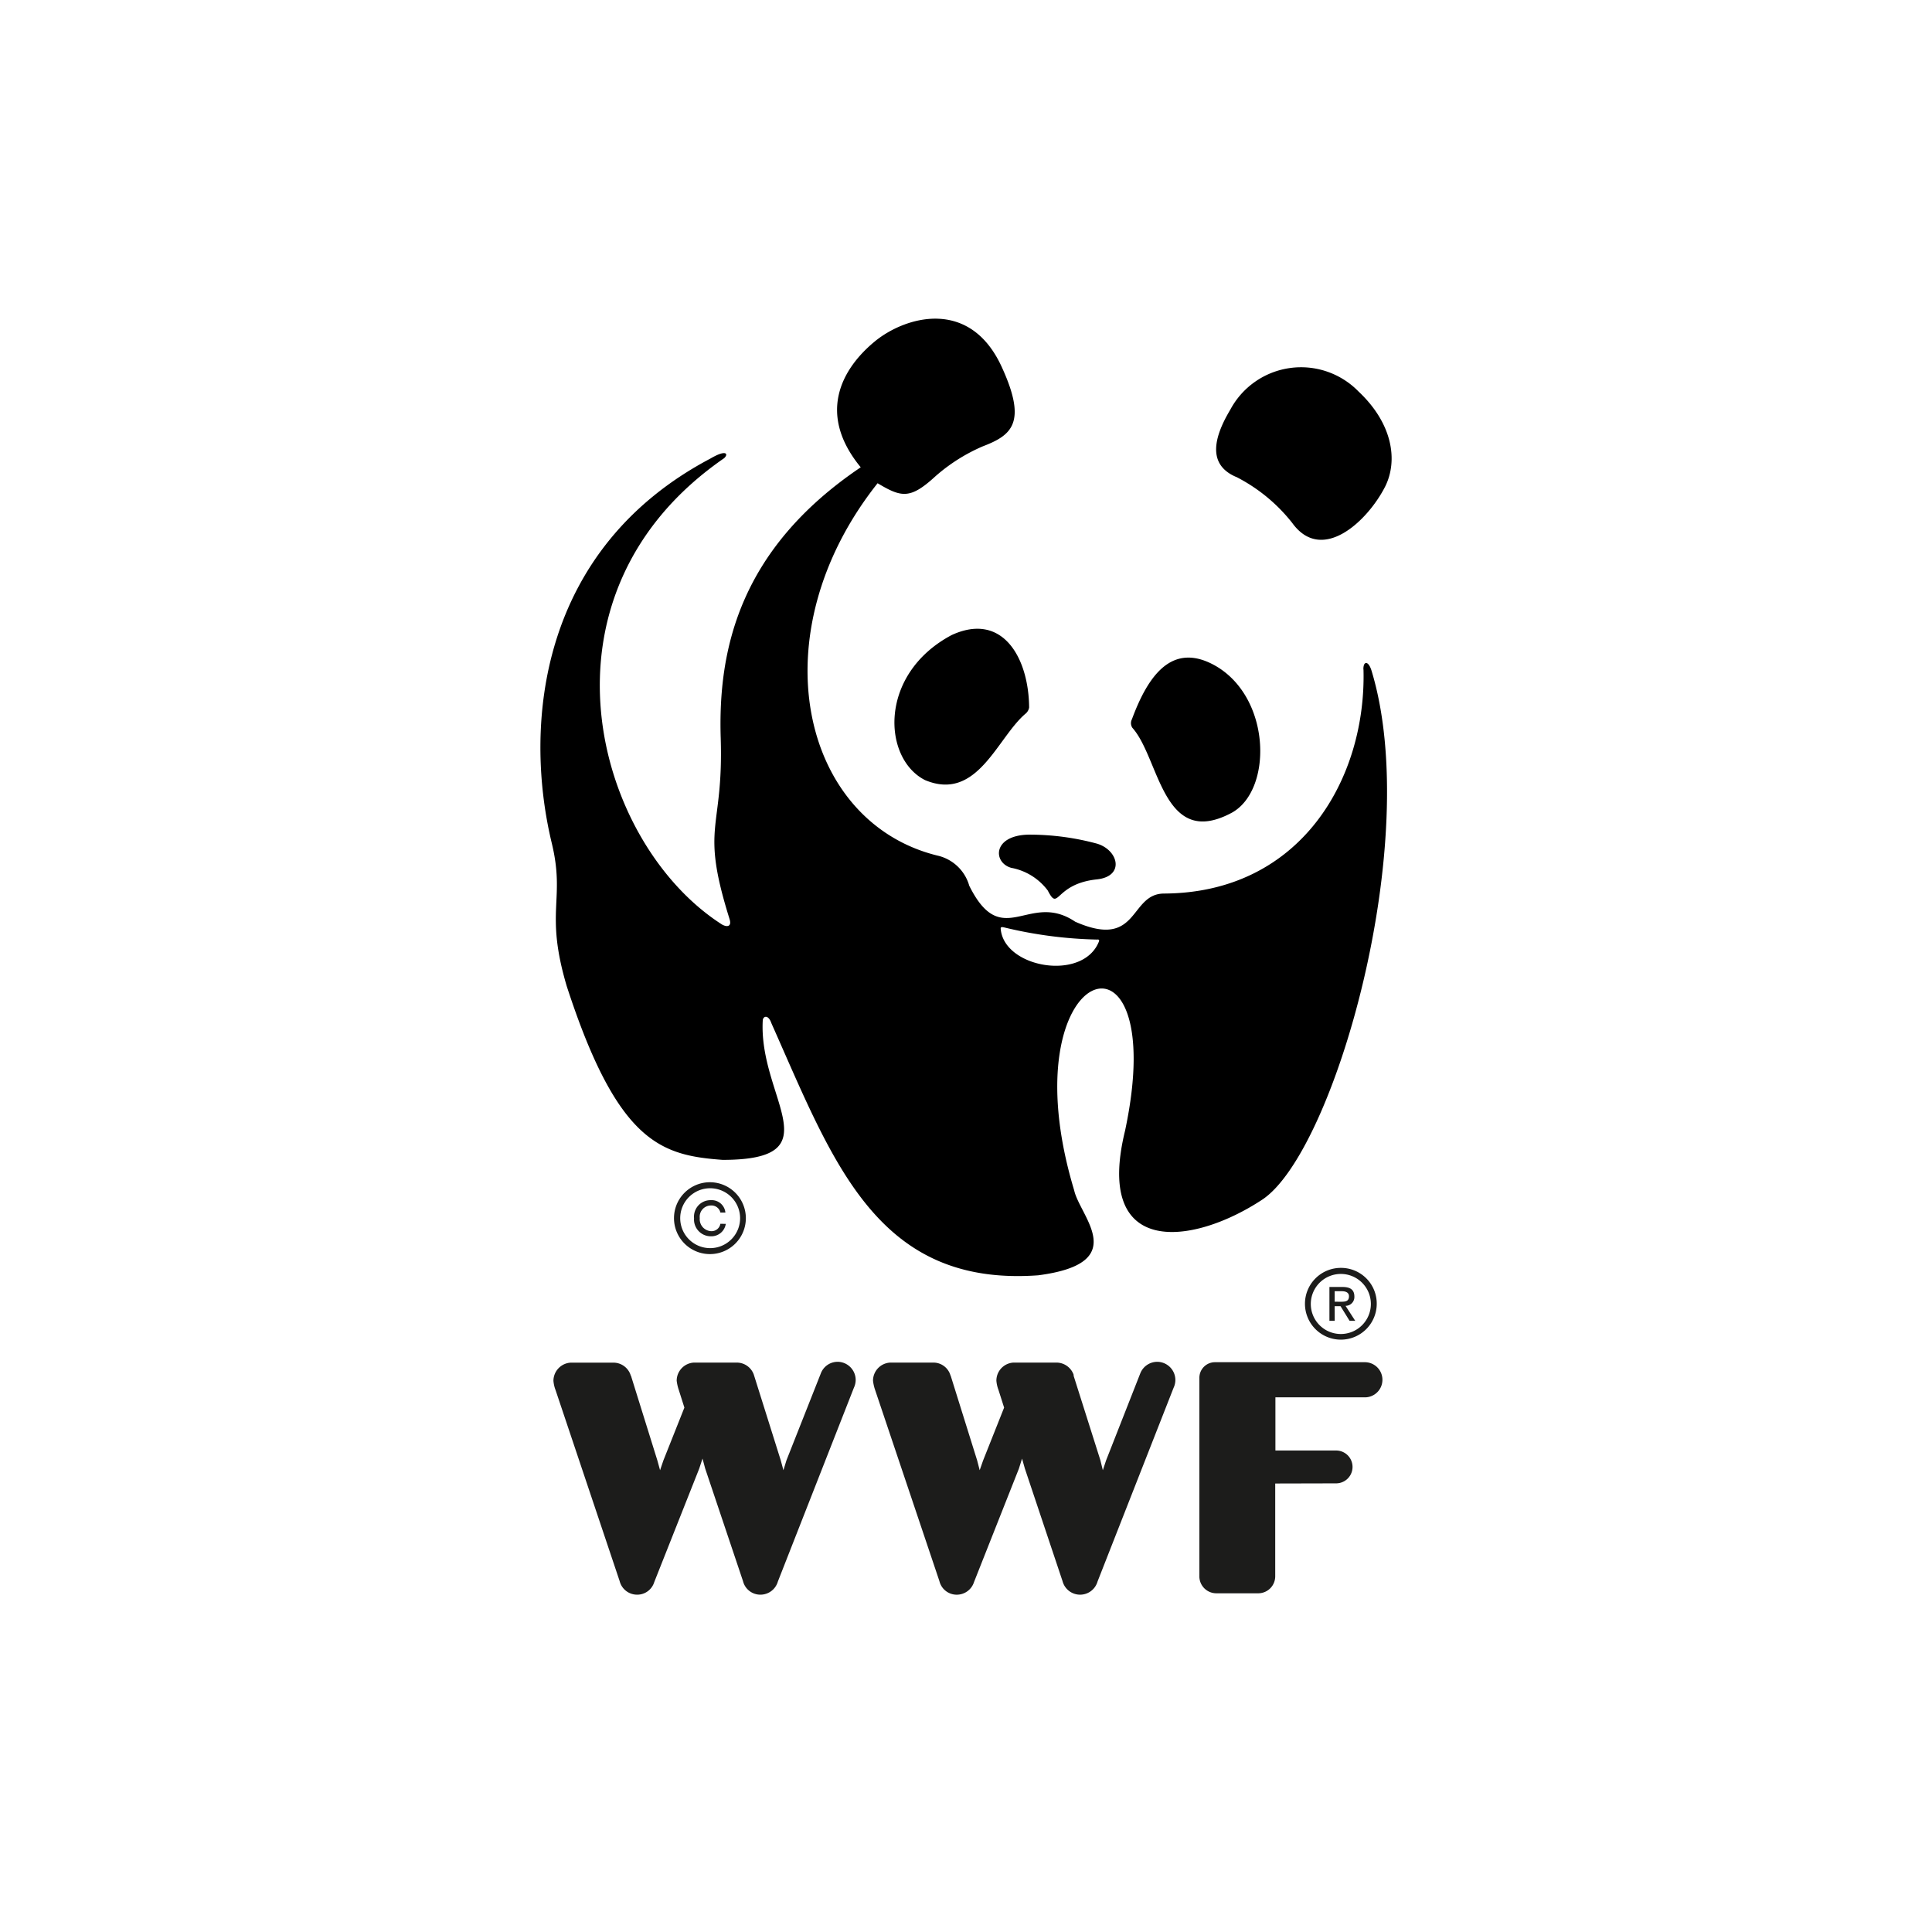
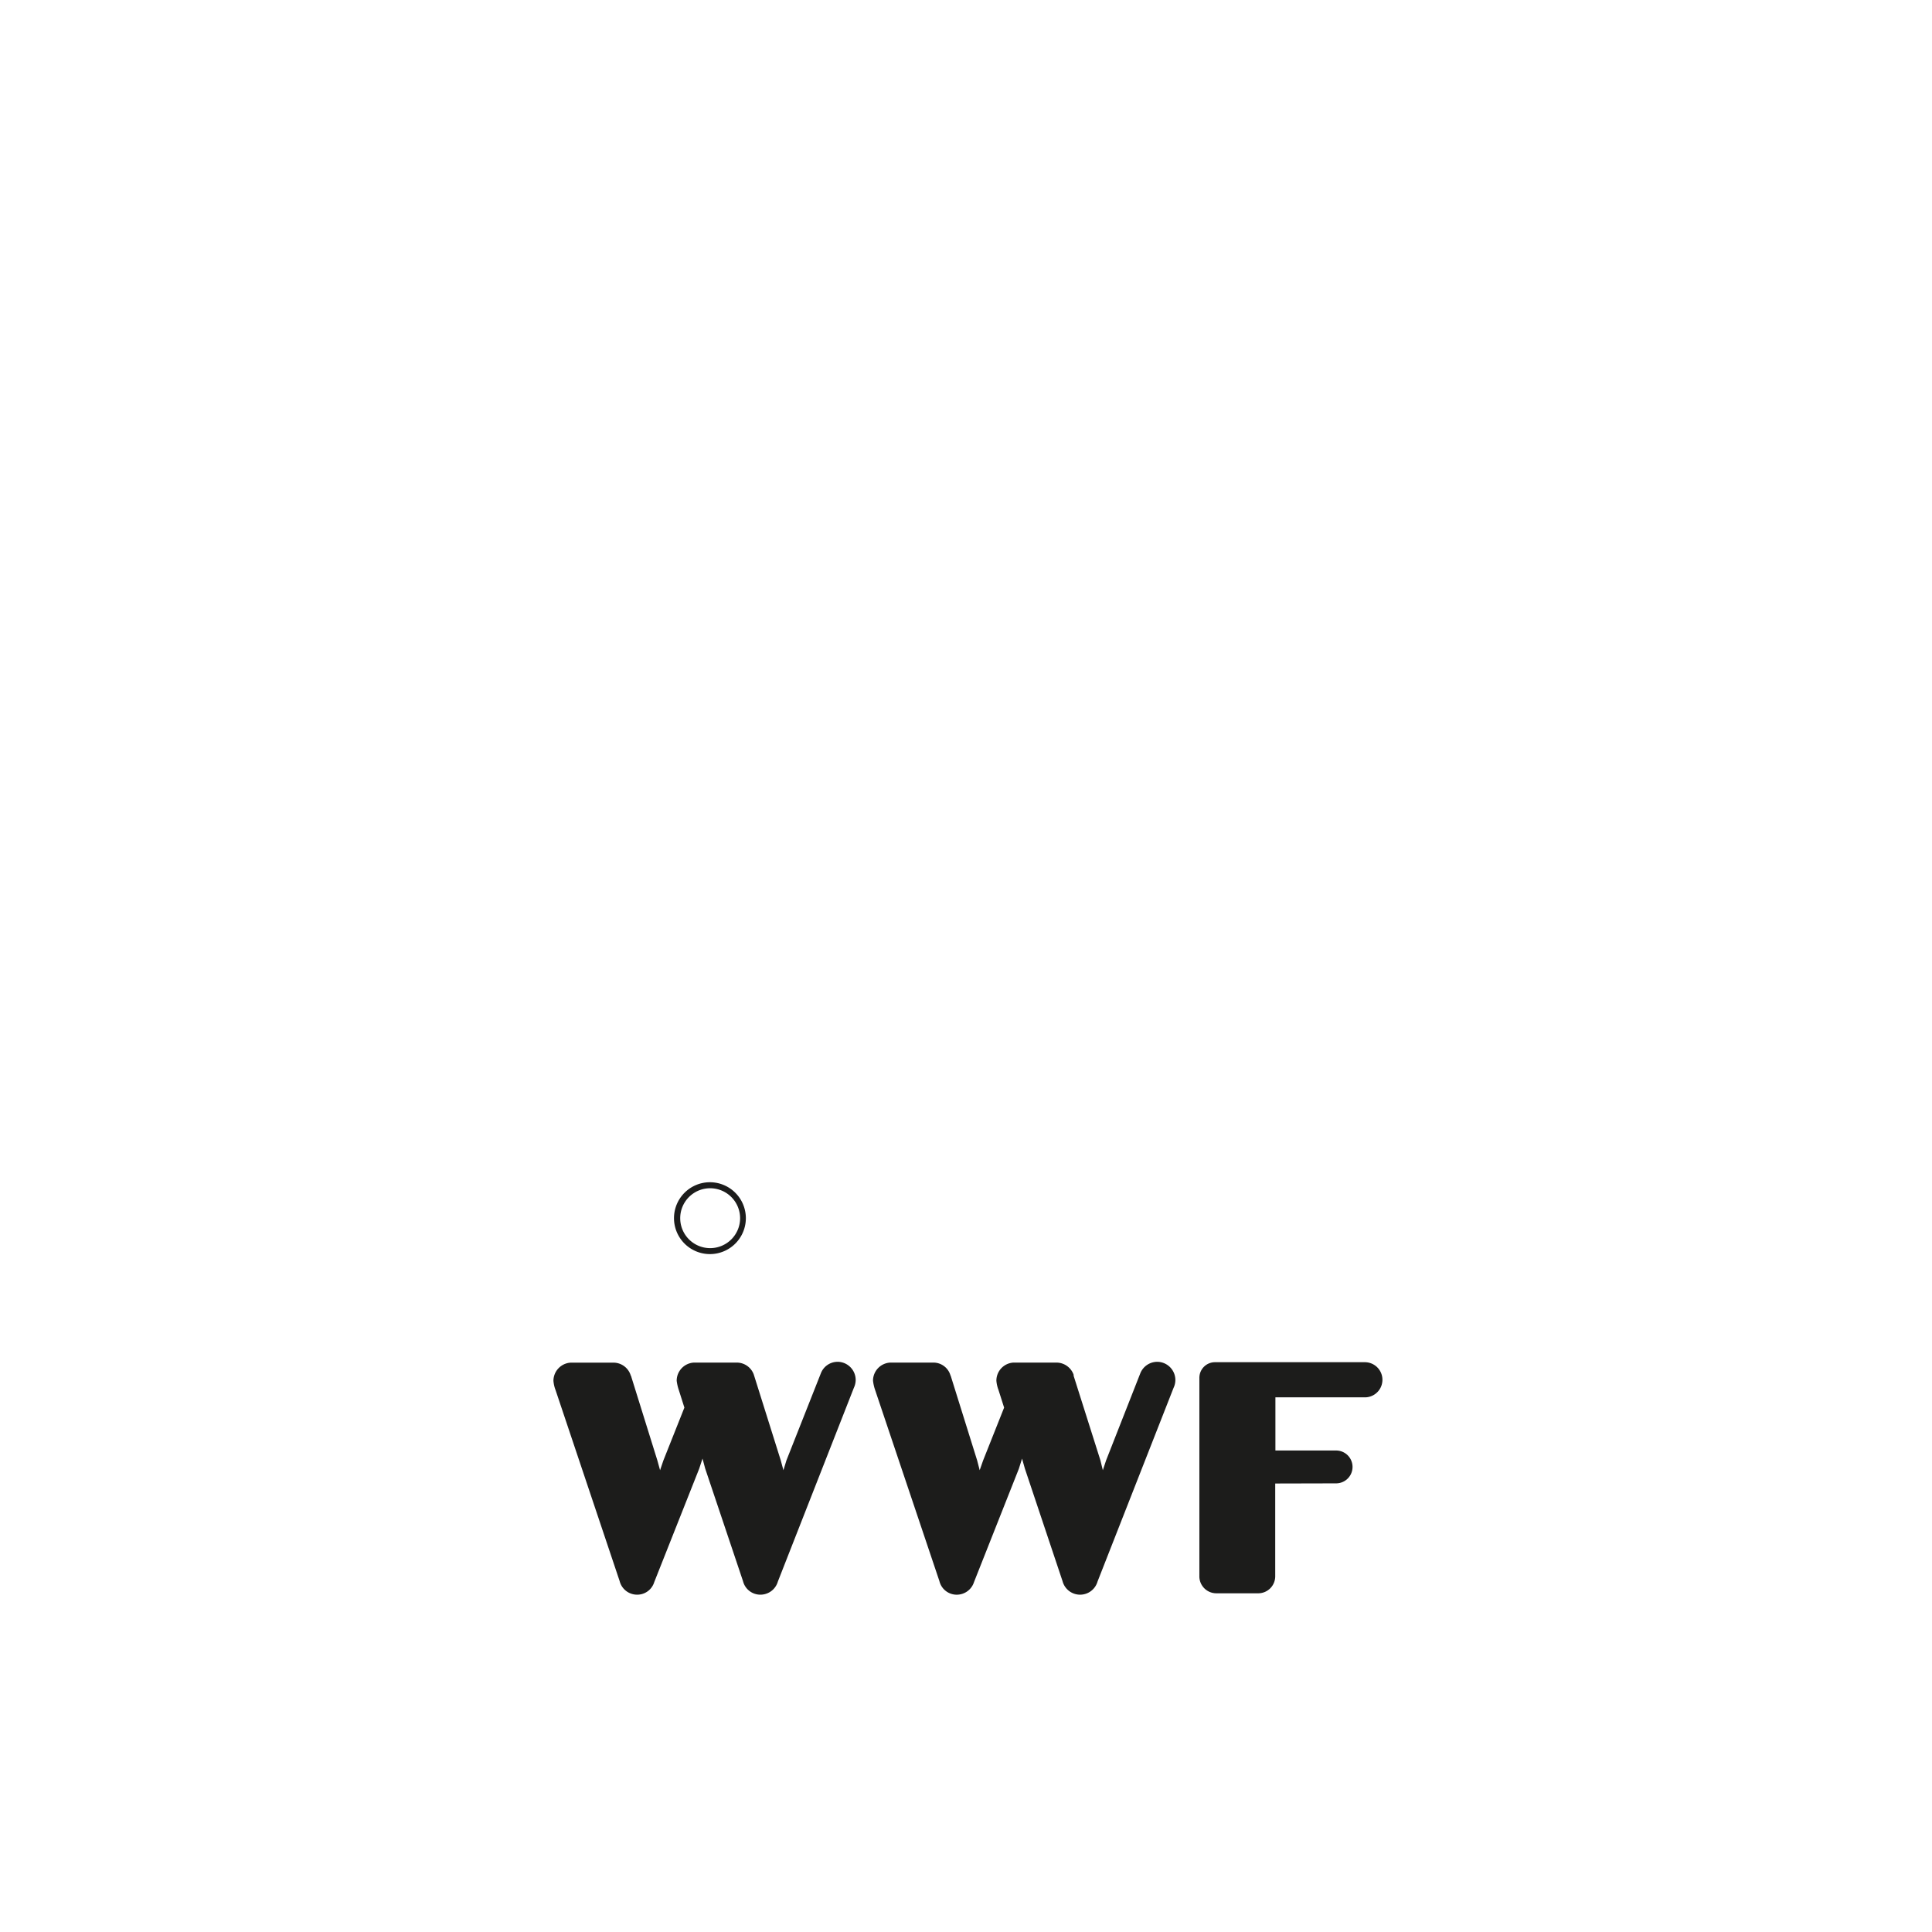
<svg xmlns="http://www.w3.org/2000/svg" width="92" height="92" viewBox="0 0 92 92">
  <defs>
    <clipPath id="a">
      <path fill="none" d="M0 0h40.532v60.764H0z" />
    </clipPath>
  </defs>
  <path d="M0 0h92v92H0z" fill="#fff" />
  <g clip-path="url(#a)" transform="translate(25.734 15.175)">
    <path d="M14.151 49.673a.856.856 0 00-.8.556l-1.635 4.136-.144.47-.13-.479-1.264-4.021a.091.091 0 00-.015-.038v-.011a.862.862 0 00-.807-.576H7.313a.866.866 0 00-.824.862 2.167 2.167 0 00.1.441l.267.841-1 2.516-.158.465-.13-.47-1.256-4.03a.1.1 0 01-.022-.035v-.011a.862.862 0 00-.807-.576h-2.04a.87.87 0 00-.823.862 1.564 1.564 0 00.1.441l3.053 9.1a.857.857 0 00.829.646.847.847 0 00.819-.6l2.14-5.4.158-.481.128.476 1.8 5.359a.85.85 0 00.832.646.864.864 0 00.828-.625l3.619-9.225a.909.909 0 00.087-.371.868.868 0 00-.865-.869m15.225.001a.871.871 0 00-.81.556l-1.625 4.136-.156.47-.118-.479-1.274-4.021a.079.079 0 000-.038v-.011a.87.87 0 00-.815-.576H22.53a.861.861 0 00-.817.862 1.576 1.576 0 00.1.441l.268.841-1 2.516-.163.465-.122-.47-1.259-4.03c-.013-.017-.013-.03-.021-.038v-.011a.846.846 0 00-.8-.576h-2.053a.864.864 0 00-.825.862 2.041 2.041 0 00.1.441L19 60.117a.847.847 0 00.828.646.862.862 0 00.819-.6l2.137-5.4.151-.481.135.476 1.793 5.359a.864.864 0 001.666.021l3.621-9.225a.877.877 0 00.086-.371.869.869 0 00-.864-.869m9.887.019h-7.136a.743.743 0 00-.744.747v9.48a.809.809 0 00.8.777H34.2a.81.81 0 00.791-.8v-4.428l2.908-.007a.782.782 0 00-.017-1.564H35v-2.532h4.3a.837.837 0 00-.041-1.673" fill="#1c1c1b" />
-     <path d="M32.891 23.544c1.963-1.034 1.935-5.4-.681-6.976-2.118-1.252-3.277.436-4.043 2.507a.4.4 0 00.023.409c1.3 1.455 1.439 5.782 4.7 4.06m-13.305-8.479c-3.495 1.856-3.3 5.874-1.273 6.906 2.508 1.053 3.446-2.047 4.81-3.179a.491.491 0 00.15-.275c-.017-2.353-1.253-4.572-3.687-3.452m2.864 11.091a2.811 2.811 0 011.711 1.075c.538 1.044.3-.312 2.33-.53 1.347-.139 1.044-1.388.021-1.7a12.313 12.313 0 00-3.274-.431c-1.733.04-1.69 1.363-.788 1.588M33.132 7.534A8.049 8.049 0 0135.8 9.726c1.41 1.956 3.577-.065 4.424-1.728.621-1.24.361-3-1.263-4.527a3.821 3.821 0 00-6.112.867c-1.034 1.729-.825 2.729.285 3.2m6.06 9.162c.139 5.136-2.93 10.637-9.493 10.675-1.679 0-1.174 2.691-4.236 1.34-2.21-1.489-3.474 1.443-5.044-1.712a2.043 2.043 0 00-1.528-1.439c-6.481-1.606-8.549-10.526-2.837-17.728 1.132.674 1.545.778 2.75-.327a8.467 8.467 0 012.257-1.429c1.373-.525 2.118-1.11.928-3.73-1.522-3.4-4.644-2.44-6.07-1.265-1.611 1.33-2.743 3.471-.668 5.992-5.805 3.916-6.8 8.726-6.667 12.907.137 4.448-1 4.069.419 8.6.125.4-.152.388-.366.26-6.051-3.876-9.322-15.69.109-22.2.212-.191.125-.439-.651.016C-.066 10.969-.816 19.331.538 24.964c.663 2.729-.345 3.232.714 6.817 2.429 7.47 4.5 8.061 7.426 8.276 5.326 0 1.714-2.937 1.909-6.626 0-.216.264-.321.414.123 2.931 6.575 5 12.556 12.7 12 4.462-.58 1.987-2.8 1.715-4.051-3.28-10.885 4.679-13.45 2.425-2.838-1.487 6.08 3.217 5.47 6.527 3.289 3.414-2.243 7.684-17.042 5.211-25.186-.152-.5-.4-.471-.389-.059M21.917 29.031c0-.075.1-.058.146-.048a20.545 20.545 0 004.427.583c.04 0 .13-.023.114.072-.738 1.952-4.566 1.283-4.687-.607" />
    <path d="M8.083 41.122a1.711 1.711 0 101.7 1.707 1.713 1.713 0 00-1.7-1.707m1.426 1.707a1.426 1.426 0 11-1.426-1.421 1.429 1.429 0 011.426 1.421" fill="#1c1c1b" />
-     <path d="M8.57 43.1a.425.425 0 01-.445.352.572.572 0 01-.537-.623.537.537 0 01.535-.6.433.433 0 01.447.337h.239a.655.655 0 00-.693-.59.785.785 0 00-.8.858.8.8 0 00.811.862.693.693 0 00.7-.591zm29.549 2.1a1.709 1.709 0 101.706 1.708 1.7 1.7 0 00-1.706-1.708m1.426 1.708a1.43 1.43 0 11-1.426-1.419 1.428 1.428 0 011.426 1.419" fill="#1c1c1b" />
-     <path d="M37.821 46.811v-.5h.332c.168 0 .35.045.35.242 0 .249-.182.26-.4.26zm0 .214h.28l.43.695h.269l-.461-.713a.418.418 0 00.421-.438c0-.322-.185-.459-.565-.459h-.623v1.61h.252z" fill="#1c1c1b" />
  </g>
</svg>